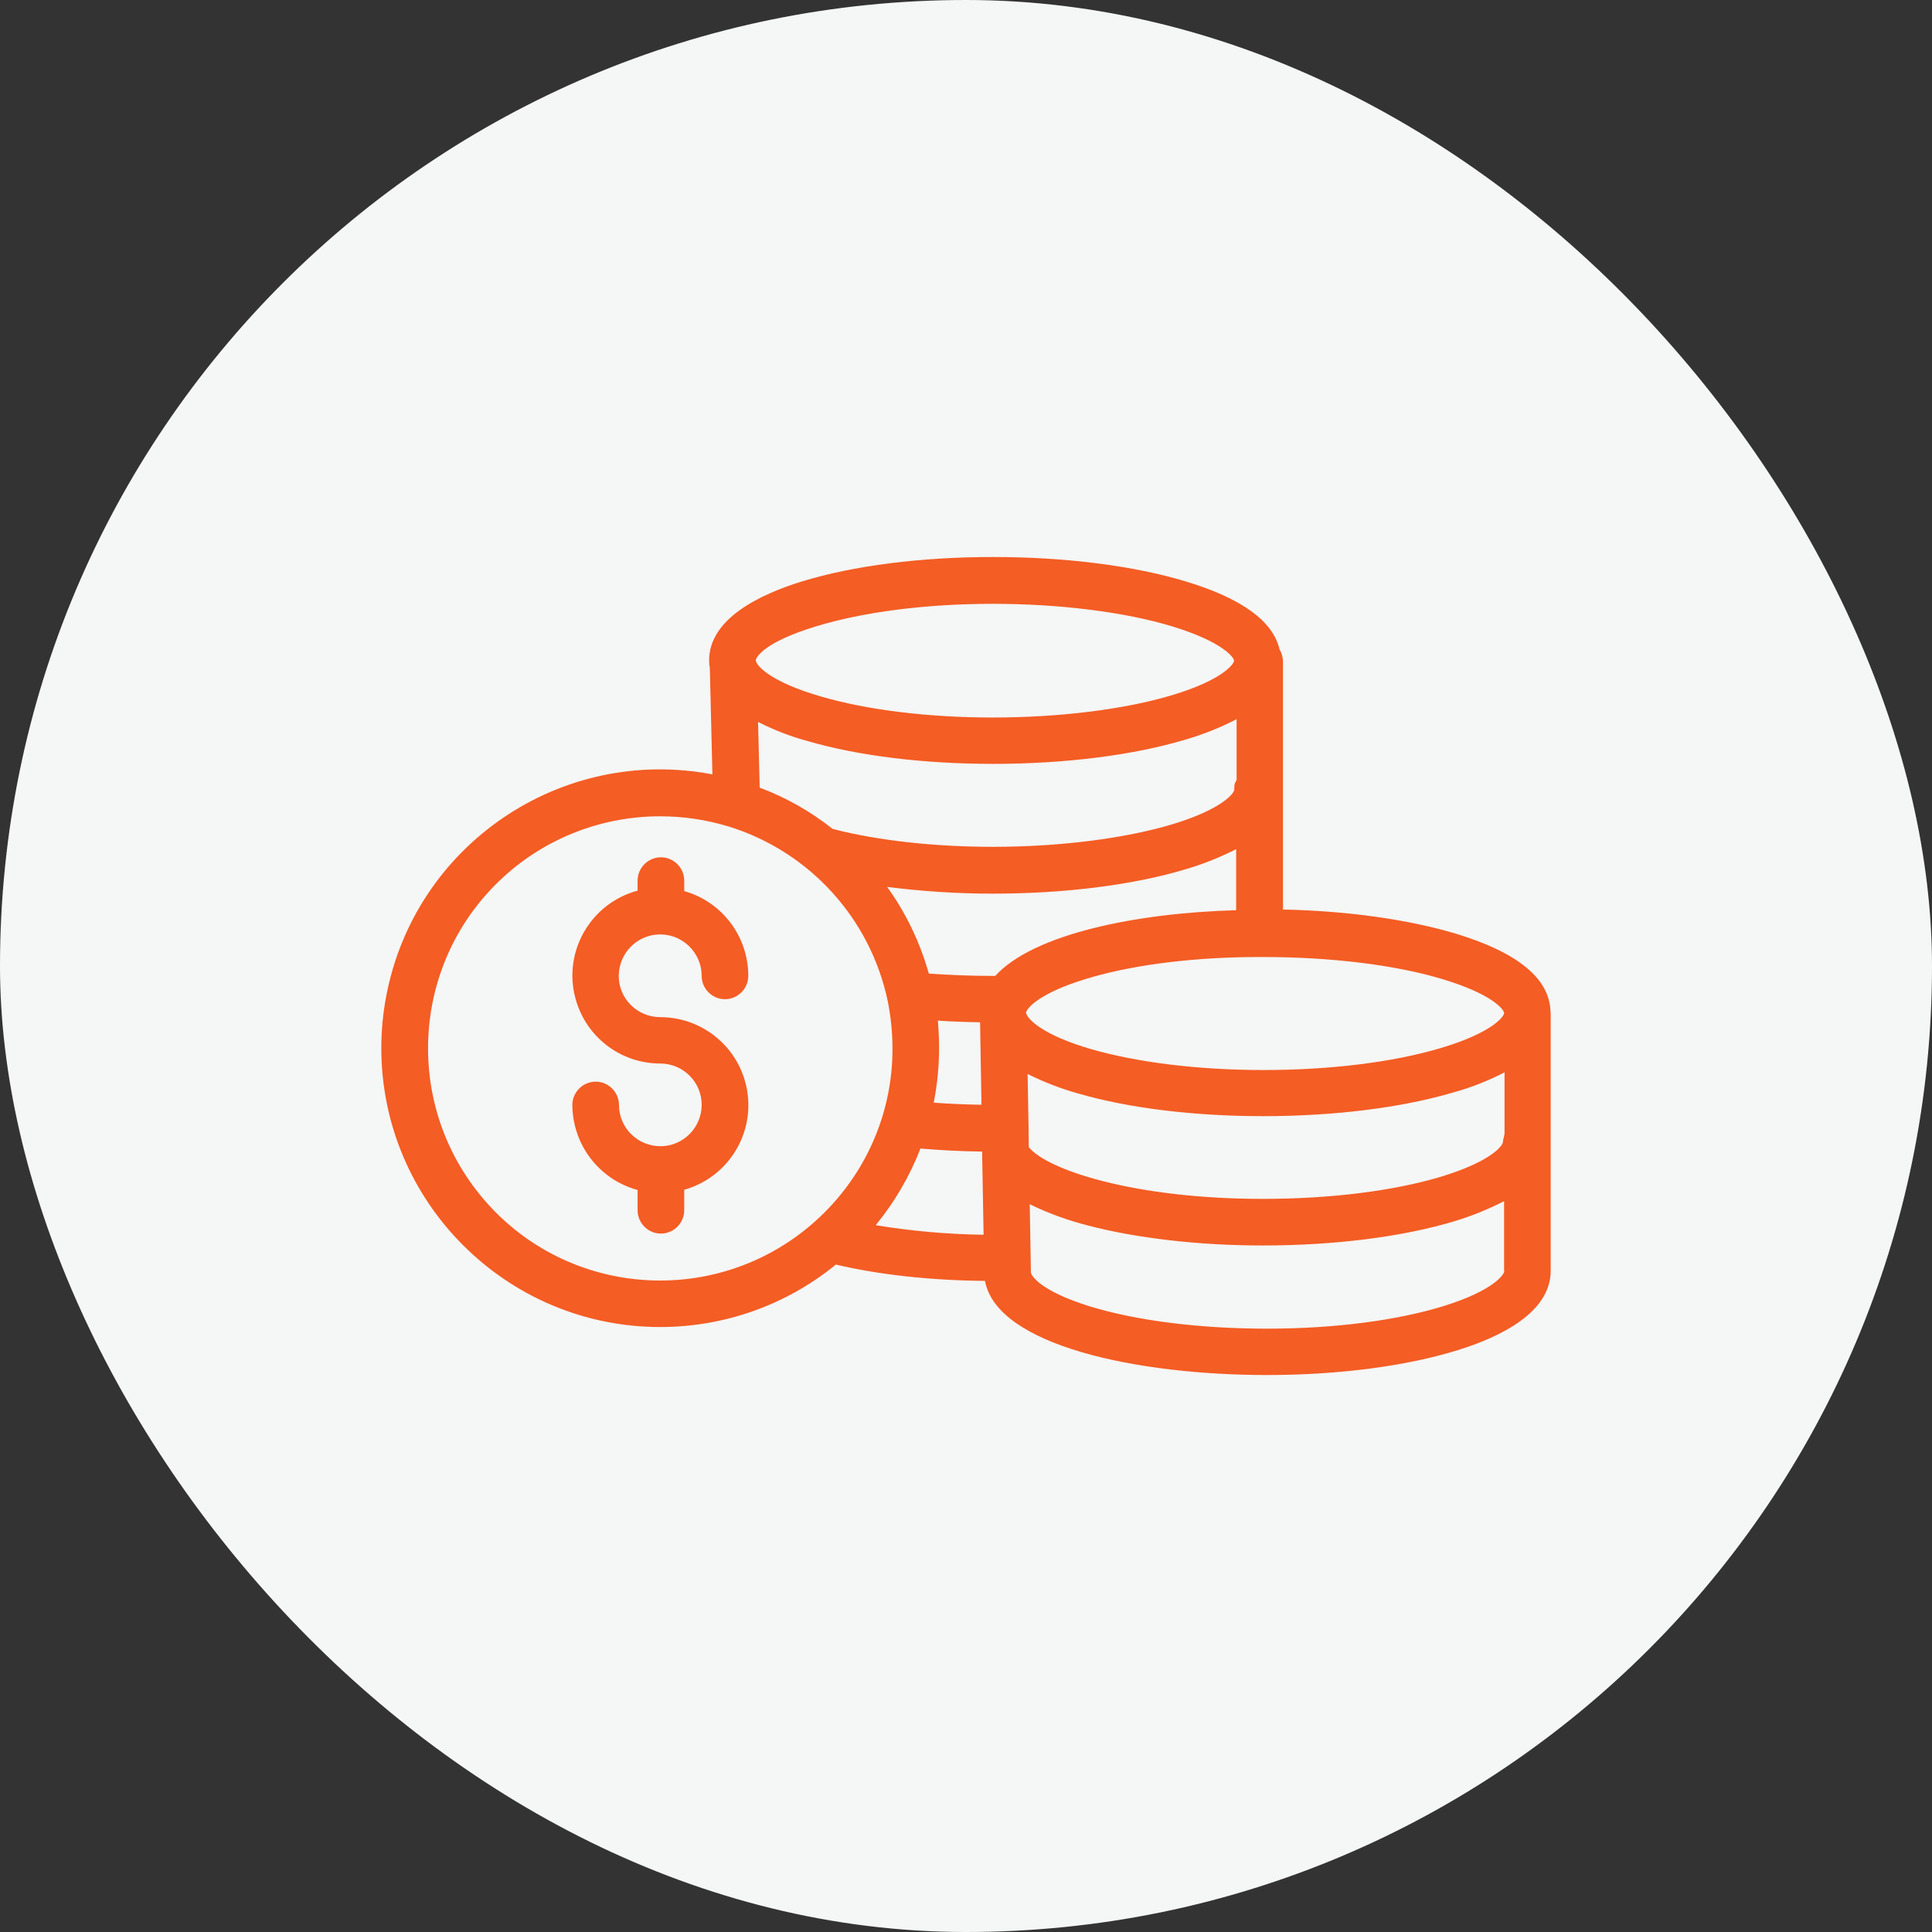
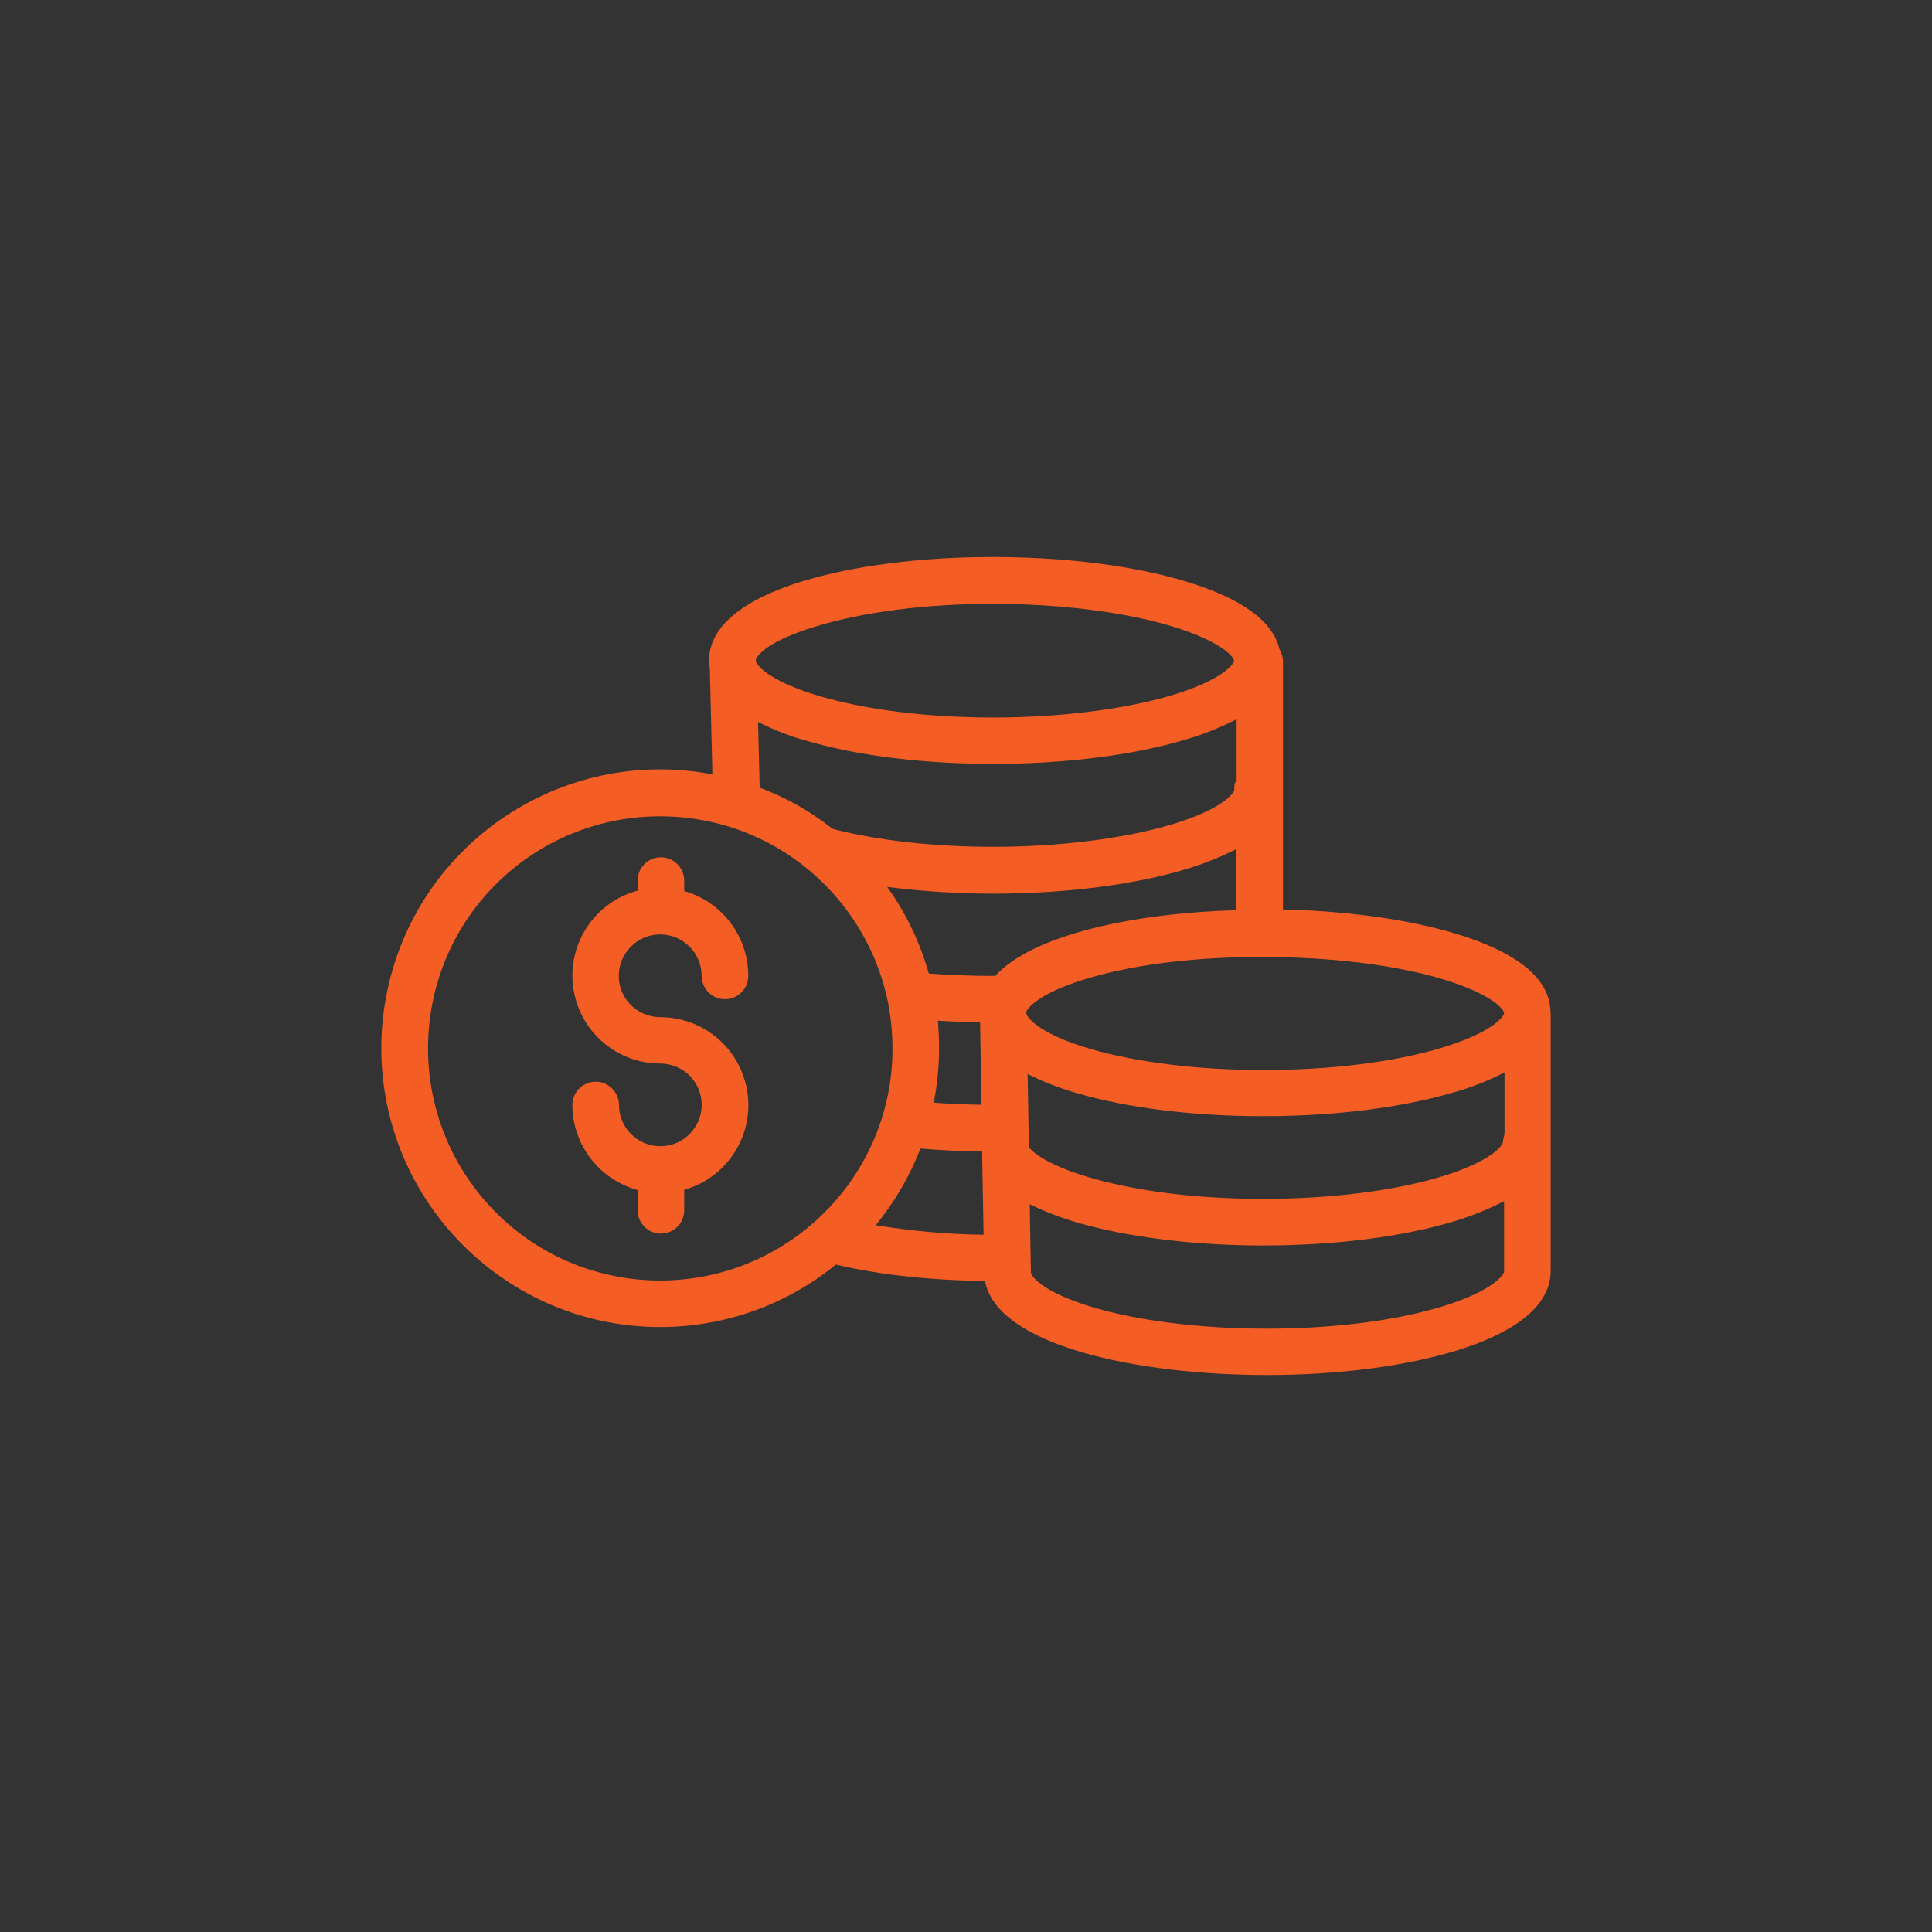
<svg xmlns="http://www.w3.org/2000/svg" width="76" height="76" viewBox="0 0 76 76" fill="none">
  <rect x="0" y="0" width="76" height="76" fill="#333333" stroke="none" />
-   <rect width="76" height="76" rx="38" fill="#F5F6F6" />
  <path d="M60.991 39.755C60.936 38.481 59.689 37.464 57.279 36.731C55.409 36.172 53.035 35.833 50.469 35.778V25.998C50.46 25.833 50.414 25.677 50.332 25.54C50.075 24.431 48.838 23.533 46.647 22.873C44.585 22.25 41.891 21.911 39.059 21.911C36.236 21.911 33.569 22.25 31.543 22.873C29.884 23.386 27.895 24.339 27.895 25.98C27.895 26.081 27.905 26.182 27.923 26.282L28.024 30.462C22.066 29.325 16.32 33.239 15.193 39.187C15.064 39.865 15 40.543 15 41.231C15 47.28 19.922 52.202 25.971 52.202C28.491 52.202 30.929 51.34 32.881 49.745C34.595 50.148 36.611 50.368 38.747 50.387C39.214 52.926 44.714 54.09 49.837 54.09C52.66 54.09 55.327 53.741 57.352 53.109C59.011 52.596 61 51.633 61 49.993V39.929C61 39.874 61 39.81 60.991 39.755ZM48.554 31.067C48.554 31.186 48.114 31.818 46.125 32.423C44.264 32.982 41.689 33.312 39.068 33.312C36.804 33.312 34.586 33.074 32.826 32.625C32.799 32.616 32.78 32.616 32.753 32.606C31.882 31.919 30.92 31.369 29.884 30.984L29.82 28.4C30.453 28.72 31.112 28.977 31.8 29.16C33.789 29.738 36.364 30.049 39.068 30.049C41.891 30.049 44.594 29.71 46.657 29.087C47.344 28.885 48.013 28.62 48.645 28.29V30.691C48.544 30.819 48.554 30.938 48.554 31.067ZM32.093 24.642C33.944 24.074 36.419 23.753 39.059 23.753C41.68 23.753 44.255 24.074 46.116 24.642C48.105 25.247 48.544 25.87 48.544 25.989C48.544 26.117 48.095 26.75 46.107 27.346C44.246 27.905 41.68 28.225 39.059 28.225C36.529 28.225 34.128 27.932 32.304 27.401C30.333 26.832 29.783 26.209 29.738 26.008C29.738 25.989 29.728 25.989 29.728 25.989C29.738 25.815 30.159 25.228 32.093 24.642ZM32.12 47.995C28.39 51.386 22.607 51.12 19.216 47.39C15.825 43.66 16.091 37.876 19.821 34.485C21.498 32.955 23.698 32.111 25.971 32.111C26.887 32.111 27.795 32.249 28.674 32.515C31.855 33.505 34.247 36.144 34.925 39.398C35.044 40.003 35.108 40.626 35.108 41.24C35.118 43.815 34.027 46.263 32.12 47.995ZM34.449 48.196C35.191 47.289 35.787 46.272 36.208 45.181C36.987 45.245 37.794 45.291 38.637 45.3V45.465L38.692 48.572C37.271 48.554 35.851 48.425 34.449 48.196ZM36.896 40.149C37.427 40.186 37.986 40.204 38.554 40.214L38.609 43.458C37.968 43.449 37.336 43.421 36.731 43.376C36.868 42.67 36.941 41.946 36.941 41.231C36.941 40.873 36.923 40.516 36.896 40.149ZM39.15 38.39C39.123 38.39 39.086 38.39 39.059 38.39C38.179 38.39 37.326 38.353 36.538 38.298C36.19 37.07 35.64 35.915 34.898 34.889C36.272 35.063 37.656 35.154 39.049 35.154C41.882 35.154 44.585 34.815 46.647 34.192C47.335 33.99 47.995 33.725 48.627 33.404V35.805C44.695 35.915 40.653 36.74 39.15 38.39ZM40.36 39.847C40.36 39.838 40.36 39.829 40.369 39.81C40.452 39.563 41.102 38.958 43 38.426C44.778 37.922 47.096 37.647 49.534 37.647H49.69C52.311 37.647 54.878 37.95 56.747 38.518C58.7 39.105 59.158 39.709 59.167 39.847V39.856C59.158 39.993 58.7 40.626 56.665 41.231C54.786 41.79 52.311 42.092 49.699 42.092C47.17 42.092 44.769 41.799 42.945 41.277C40.974 40.708 40.433 40.076 40.378 39.884C40.36 39.847 40.36 39.847 40.36 39.847ZM56.821 51.367C54.969 51.945 52.486 52.266 49.846 52.266C47.197 52.266 44.723 51.954 42.89 51.395C40.956 50.799 40.553 50.185 40.553 50.048C40.553 50.039 40.553 50.039 40.553 50.029L40.507 47.371C41.24 47.729 42.001 48.004 42.789 48.206C44.714 48.71 47.161 48.994 49.672 48.994C52.504 48.994 55.189 48.655 57.242 48.031C57.911 47.83 58.553 47.564 59.167 47.252V50.002H59.176C59.176 50.13 58.755 50.763 56.821 51.367ZM59.185 44.622H59.176C59.176 44.714 59.121 44.824 59.121 44.924C59.121 45.053 58.69 45.676 56.711 46.281C54.832 46.849 52.33 47.161 49.681 47.161C44.603 47.161 41.185 46.015 40.47 45.126L40.461 44.356L40.424 42.248C41.066 42.569 41.735 42.826 42.422 43.018C44.411 43.595 46.986 43.907 49.69 43.907C52.476 43.907 55.134 43.577 57.178 42.972C57.875 42.78 58.544 42.514 59.185 42.184V44.622Z" fill="#F45D24" />
  <path d="M29.307 42.532C28.885 41.038 27.52 40.012 25.971 40.012C25.073 40.012 24.339 39.288 24.339 38.389C24.349 37.482 25.073 36.758 25.971 36.758C26.869 36.758 27.602 37.491 27.602 38.389C27.602 38.894 28.015 39.306 28.519 39.306C29.023 39.306 29.435 38.894 29.435 38.389C29.435 36.84 28.409 35.475 26.915 35.053V34.641C26.915 34.137 26.502 33.724 25.998 33.724C25.494 33.724 25.082 34.137 25.082 34.641V35.035C23.239 35.53 22.14 37.427 22.635 39.269C23.038 40.782 24.404 41.836 25.971 41.836C26.869 41.836 27.602 42.56 27.602 43.458C27.602 44.356 26.878 45.089 25.98 45.089C25.082 45.089 24.349 44.365 24.349 43.467C24.349 42.963 23.936 42.55 23.432 42.55C22.928 42.55 22.515 42.963 22.515 43.467C22.525 45.034 23.569 46.4 25.082 46.812V47.61C25.082 48.114 25.494 48.526 25.998 48.526C26.502 48.526 26.915 48.114 26.915 47.61V46.803C28.757 46.281 29.829 44.374 29.307 42.532Z" fill="#F45D24" />
</svg>